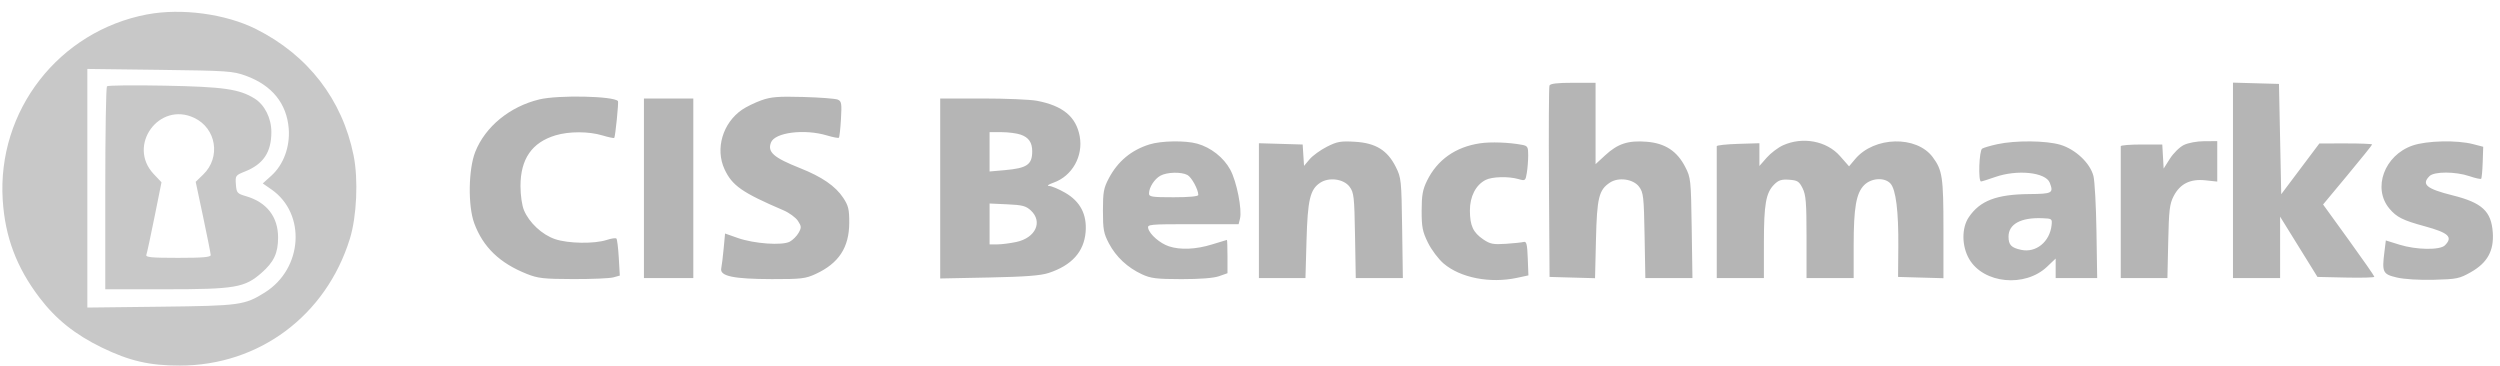
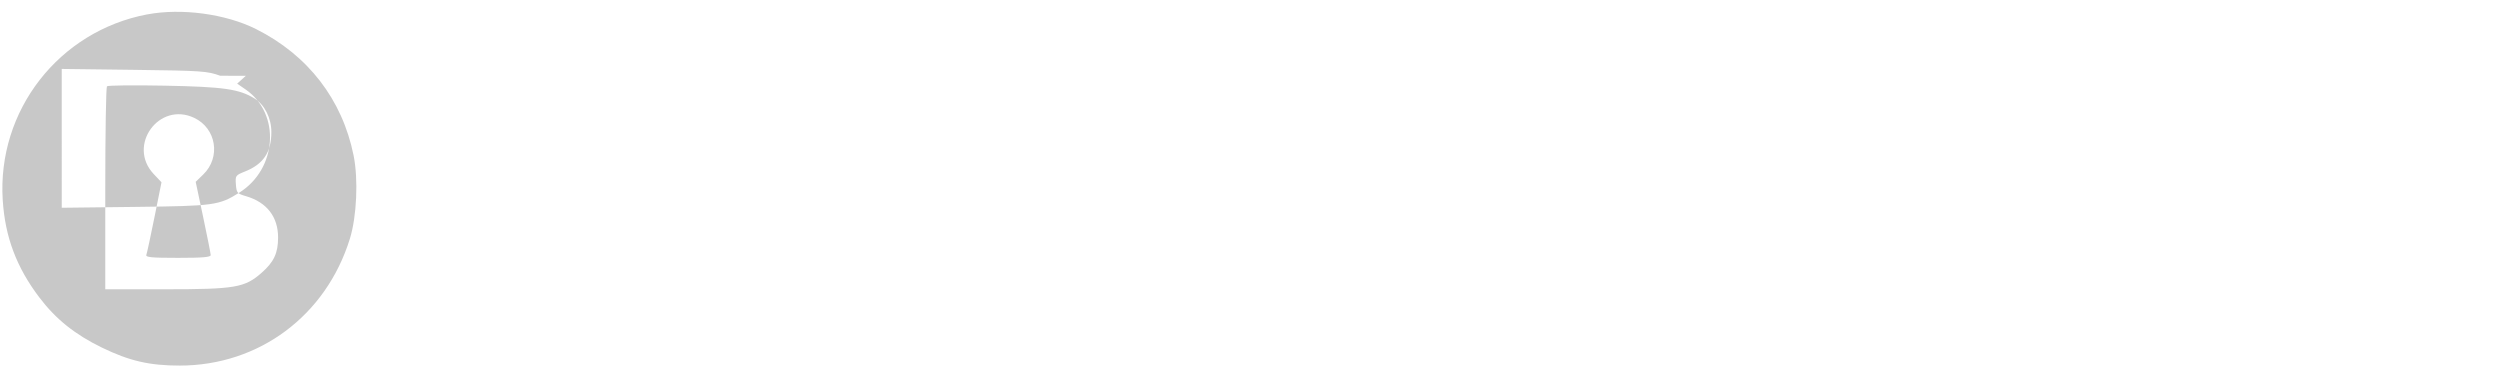
<svg xmlns="http://www.w3.org/2000/svg" width="212" height="31" viewBox="0 0 212 31" fill="none">
-   <path fill-rule="evenodd" clip-rule="evenodd" d="M131.394 7.258c-.05.131-.069 3.835-.042 8.232l.05 7.993 1.929.055 1.929.053.079-3.289c.085-3.546.247-4.204 1.19-4.822.731-.479 1.98-.298 2.467.357.367.492.405.834.465 4.14l.065 3.602H143.519l-.063-4.241c-.062-4.113-.078-4.269-.55-5.184-.693-1.346-1.708-2.009-3.27-2.134-1.563-.125-2.446.162-3.507 1.14l-.825.76v-6.9h-1.909c-1.353 0-1.936.07-2.001.238zm57.962 8.035v8.286h3.997V18.372l1.584 2.556 1.583 2.555 2.413.054c1.327.029 2.413 0 2.413-.066 0-.065-.979-1.471-2.175-3.125l-2.174-3.005 2.079-2.5c1.144-1.375 2.08-2.54 2.08-2.59 0-.05-1.006-.09-2.236-.089l-2.237.003-1.618 2.153-1.617 2.153-.095-4.678-.096-4.677-1.95-.055-1.951-.054v8.286zM45.727 8.433c-2.498.605-4.572 2.304-5.423 4.44-.587 1.475-.631 4.597-.086 6.066.752 2.025 2.159 3.377 4.471 4.295.932.37 1.428.425 3.922.432 1.57.004 3.101-.06 3.402-.145l.547-.152-.087-1.513c-.048-.833-.139-1.565-.202-1.627-.062-.063-.428-.01-.811.116-1.047.346-3.267.313-4.384-.064-1.102-.372-2.2-1.393-2.643-2.454-.171-.41-.295-1.269-.295-2.048 0-2.299.968-3.699 2.972-4.302 1.154-.347 2.812-.344 3.984.009.509.153.957.247.995.208.089-.088.386-3.033.316-3.12-.35-.43-5.074-.53-6.678-.141zm18.837.072c-.542.193-1.277.551-1.635.796-1.644 1.126-2.291 3.32-1.49 5.047.647 1.395 1.494 1.985 4.999 3.486.488.209 1.04.612 1.226.896.303.463.31.566.058 1.014-.154.274-.492.611-.75.75-.643.343-3.02.175-4.406-.312l-1.081-.38-.118 1.27c-.066.698-.158 1.459-.206 1.69-.136.654 1.035.9 4.294.907 2.485.004 2.854-.039 3.711-.434 1.96-.903 2.84-2.242 2.85-4.333.004-1.152-.07-1.46-.512-2.128-.656-.991-1.8-1.778-3.655-2.515-2.252-.895-2.783-1.362-2.47-2.175.327-.855 2.841-1.171 4.747-.598.51.153.965.239 1.013.19.049-.048.127-.76.175-1.581.077-1.325.046-1.511-.27-1.648-.195-.084-1.512-.185-2.925-.224-2.138-.058-2.734-.01-3.555.282zm-9.958 7.46v7.614H58.793V8.353H54.606v7.613zm25.123.02v7.63l4.14-.083c3.08-.062 4.374-.16 5.059-.385 1.954-.641 2.993-1.793 3.133-3.47.123-1.493-.454-2.598-1.742-3.337-.538-.309-1.15-.566-1.36-.571-.218-.006-.055-.125.381-.28 1.584-.56 2.534-2.25 2.218-3.945-.309-1.652-1.435-2.582-3.63-2.998-.56-.106-2.634-.193-4.609-.193h-3.59v7.631zm6.827-4.567c.678.236.976.667.976 1.407 0 1.137-.437 1.438-2.331 1.604l-1.285.113v-3.335h1.019c.56 0 1.29.095 1.621.21zm10.916.83c-1.541.482-2.677 1.427-3.438 2.861-.444.837-.505 1.17-.505 2.76 0 1.593.061 1.923.51 2.777.599 1.135 1.575 2.047 2.8 2.615.75.348 1.23.406 3.35.41 1.58.001 2.732-.089 3.188-.25l.714-.252v-1.413c0-.777-.022-1.412-.048-1.41-.026 0-.591.172-1.254.38-1.355.425-2.702.484-3.666.162-.755-.252-1.619-.999-1.754-1.516-.09-.346.068-.361 3.786-.361h3.88l.116-.461c.193-.773-.279-3.161-.823-4.16-.563-1.036-1.643-1.885-2.81-2.209-1.012-.28-3.04-.247-4.046.067zm15.045.197c-.547.278-1.206.756-1.465 1.063l-.47.559-.058-.907-.058-.906-1.855-.054-1.856-.054v11.433h3.948l.09-3.188c.097-3.467.303-4.334 1.165-4.898.75-.492 1.992-.32 2.486.343.367.493.405.832.462 4.14l.063 3.603H118.962l-.061-4.235c-.058-4.076-.078-4.27-.536-5.185-.71-1.418-1.708-2.034-3.462-2.137-1.223-.072-1.512-.02-2.386.423zm12.975-.291c-2.074.312-3.614 1.403-4.481 3.172-.368.752-.454 1.228-.455 2.543-.002 1.39.073 1.77.533 2.707.294.6.89 1.394 1.324 1.765 1.422 1.217 3.94 1.71 6.228 1.22l.968-.208-.055-1.457c-.045-1.187-.108-1.443-.341-1.38-.157.044-.842.115-1.522.16-1.066.07-1.329.018-1.901-.37-.873-.592-1.138-1.164-1.142-2.457-.003-1.19.502-2.17 1.336-2.592.551-.279 1.935-.315 2.781-.072.578.166.598.151.71-.524.063-.381.116-1.051.117-1.488.002-.715-.049-.803-.521-.892-1.123-.21-2.661-.266-3.579-.127zm25.702.17c-.419.19-1.04.662-1.38 1.049l-.617.703v-1.931l-1.809.055c-.995.03-1.808.119-1.808.197l.001 5.662v5.52h3.997l.001-2.998c.001-3.275.171-4.234.873-4.936.371-.371.622-.45 1.269-.404.707.051.848.14 1.14.725.28.56.333 1.214.333 4.14v3.473h3.997v-2.75c0-3.225.214-4.455.895-5.136.609-.608 1.734-.673 2.227-.128.46.508.689 2.354.664 5.35l-.021 2.568 1.924.055 1.924.054v-4.165c0-4.407-.088-4.994-.908-6.1-1.375-1.849-4.959-1.763-6.575.158l-.521.62-.767-.872c-1.131-1.285-3.17-1.668-4.839-.91zm18.178-.096c-.576.124-1.154.294-1.285.376-.258.162-.348 2.795-.095 2.784.078-.003.614-.171 1.189-.374 1.877-.66 4.298-.407 4.64.484.336.877.217.943-1.738.959-2.781.023-4.186.561-5.133 1.968-.616.914-.599 2.458.04 3.548 1.22 2.083 4.731 2.424 6.603.643l.727-.691v1.654h3.521l-.061-3.95c-.033-2.172-.149-4.29-.257-4.707-.284-1.098-1.523-2.264-2.811-2.647-1.21-.359-3.797-.382-5.34-.047zm15.816.068c-.355.175-.886.696-1.178 1.158l-.533.84-.058-1.02-.058-1.02H181.6c-.968 0-1.76.065-1.76.143V23.58h3.957l.068-3.093c.058-2.672.12-3.197.46-3.854.543-1.05 1.409-1.481 2.699-1.342l.999.108V11.969l-1.094.004c-.63.003-1.368.14-1.741.323zm19.396.046c-2.392.825-3.416 3.62-1.96 5.35.614.73 1.131.988 2.998 1.497 2.028.554 2.408.914 1.706 1.616-.42.42-2.421.39-3.861-.058l-1.148-.357-.123.99c-.214 1.71-.135 1.872 1.053 2.152.622.147 1.897.225 3.141.193 1.94-.05 2.169-.096 3.135-.643 1.405-.796 1.969-1.813 1.863-3.36-.123-1.808-.902-2.53-3.402-3.155-2.222-.555-2.67-.928-1.963-1.635.399-.399 2.207-.394 3.388.008.496.169.941.267.99.219.049-.05.108-.68.132-1.401l.044-1.312-.857-.223c-1.369-.357-3.93-.298-5.136.119zm-103.891 2.497c.355.19.923 1.232.923 1.691 0 .124-.781.197-2.093.197-1.87 0-2.093-.036-2.087-.333.01-.515.463-1.217.966-1.495.555-.308 1.769-.34 2.291-.06zm-13.27 3.016c1.02.958.391 2.314-1.234 2.663-.528.113-1.255.206-1.616.206h-.657v-3.466l1.508.068c1.28.058 1.583.138 1.999.53zm86.552 1.237c-.153 1.415-1.32 2.365-2.577 2.096-.844-.18-1.075-.421-1.075-1.124 0-1.06 1.044-1.63 2.855-1.561.828.03.855.05.797.589z" fill="#B5B5B5" />
-   <path fill-rule="evenodd" clip-rule="evenodd" d="M12.482 1.22C4.989 2.64-.257 9.386.232 16.974c.2 3.128 1.17 5.7 3.11 8.257 1.395 1.837 3.015 3.134 5.301 4.245 2.33 1.133 4.037 1.527 6.604 1.525 6.724-.005 12.401-4.237 14.421-10.752.585-1.886.727-5.046.316-7.07-.962-4.747-3.863-8.504-8.276-10.716-2.569-1.287-6.32-1.792-9.226-1.241zm8.367 5.206c2.217.805 3.47 2.353 3.635 4.49.118 1.528-.443 3.051-1.464 3.973l-.737.666.73.506c2.966 2.056 2.671 6.721-.552 8.739-1.72 1.077-2.11 1.13-8.822 1.208l-6.233.073V5.846l6.138.077c5.763.073 6.209.104 7.305.502zM9.07 7.318c-.078.08-.143 3.986-.143 8.68v8.532h5.08c5.943 0 6.745-.137 8.177-1.397 1.047-.921 1.398-1.674 1.398-2.993 0-1.75-.954-2.984-2.706-3.499-.768-.225-.818-.283-.872-1.004-.055-.74-.032-.774.761-1.09 1.57-.623 2.247-1.635 2.247-3.355 0-1.177-.57-2.31-1.432-2.842-1.294-.8-2.623-.99-7.609-1.086-2.617-.051-4.822-.027-4.9.054zm7.4 2.677c1.877.89 2.27 3.343.767 4.8l-.643.623.634 2.986c.348 1.642.636 3.093.64 3.224.003.18-.675.238-2.775.238-2.254 0-2.762-.049-2.682-.257.054-.141.365-1.583.691-3.204l.593-2.947-.663-.703c-2.27-2.408.452-6.177 3.437-4.76z" fill="#C8C8C8" />
+   <path fill-rule="evenodd" clip-rule="evenodd" d="M12.482 1.22C4.989 2.64-.257 9.386.232 16.974c.2 3.128 1.17 5.7 3.11 8.257 1.395 1.837 3.015 3.134 5.301 4.245 2.33 1.133 4.037 1.527 6.604 1.525 6.724-.005 12.401-4.237 14.421-10.752.585-1.886.727-5.046.316-7.07-.962-4.747-3.863-8.504-8.276-10.716-2.569-1.287-6.32-1.792-9.226-1.241zm8.367 5.206l-.737.666.73.506c2.966 2.056 2.671 6.721-.552 8.739-1.72 1.077-2.11 1.13-8.822 1.208l-6.233.073V5.846l6.138.077c5.763.073 6.209.104 7.305.502zM9.07 7.318c-.078.08-.143 3.986-.143 8.68v8.532h5.08c5.943 0 6.745-.137 8.177-1.397 1.047-.921 1.398-1.674 1.398-2.993 0-1.75-.954-2.984-2.706-3.499-.768-.225-.818-.283-.872-1.004-.055-.74-.032-.774.761-1.09 1.57-.623 2.247-1.635 2.247-3.355 0-1.177-.57-2.31-1.432-2.842-1.294-.8-2.623-.99-7.609-1.086-2.617-.051-4.822-.027-4.9.054zm7.4 2.677c1.877.89 2.27 3.343.767 4.8l-.643.623.634 2.986c.348 1.642.636 3.093.64 3.224.003.18-.675.238-2.775.238-2.254 0-2.762-.049-2.682-.257.054-.141.365-1.583.691-3.204l.593-2.947-.663-.703c-2.27-2.408.452-6.177 3.437-4.76z" fill="#C8C8C8" />
</svg>